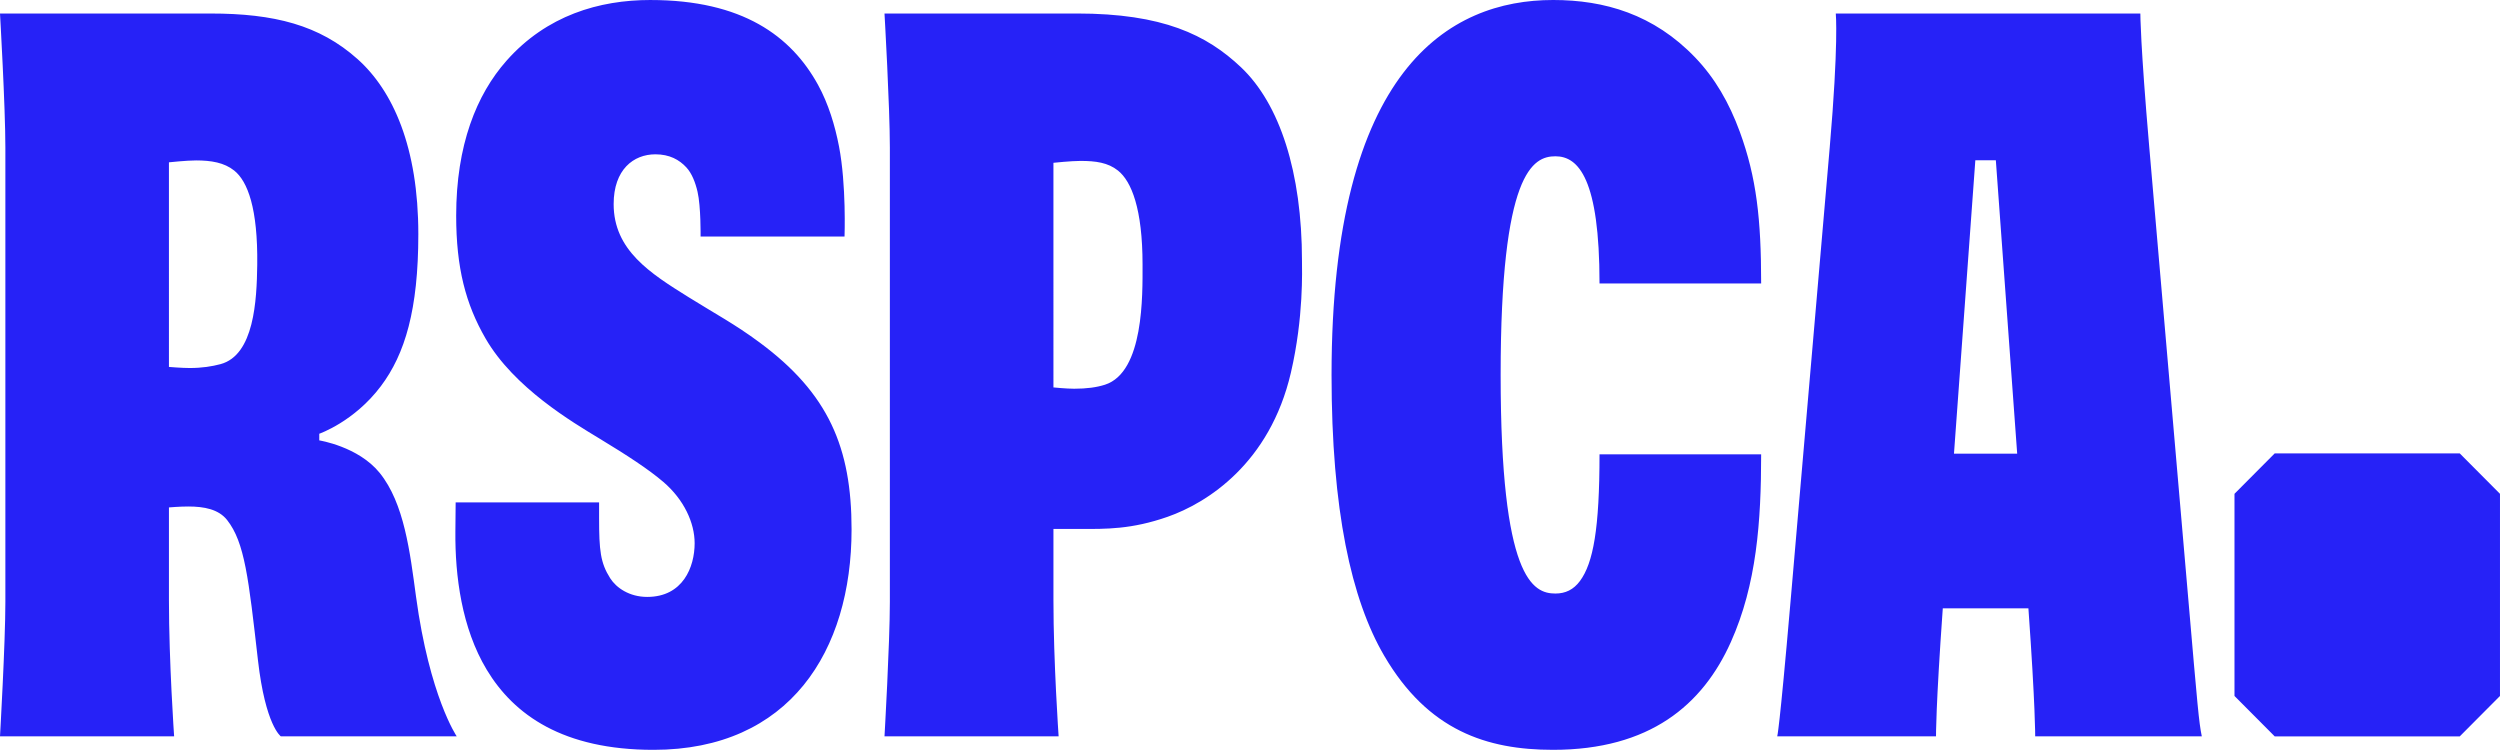
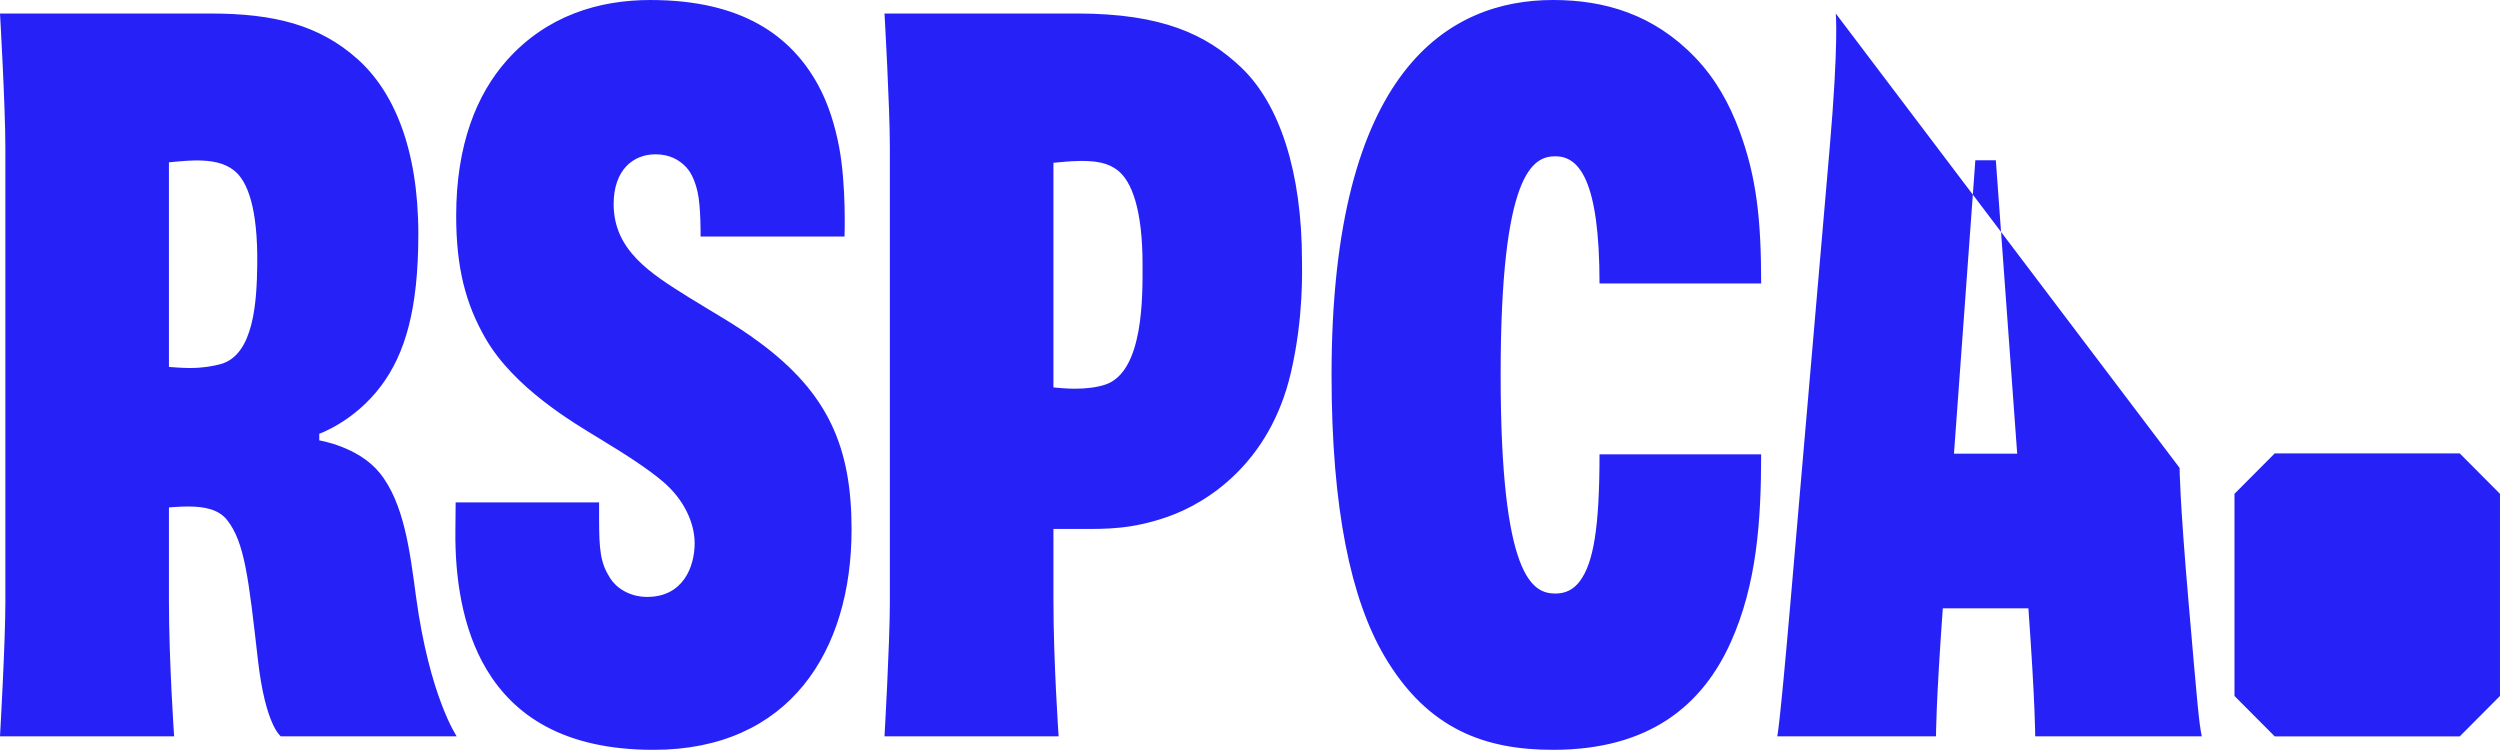
<svg xmlns="http://www.w3.org/2000/svg" xmlns:ns1="http://www.inkscape.org/namespaces/inkscape" xmlns:ns2="http://sodipodi.sourceforge.net/DTD/sodipodi-0.dtd" width="251.354mm" height="75.389mm" viewBox="0 0 251.354 75.389" version="1.1" id="svg1" xml:space="preserve" ns1:version="1.3 (0e150ed6c4, 2023-07-21)" ns2:docname="RSPCA 2024.svg">
  <ns2:namedview id="namedview1" pagecolor="#ffffff" bordercolor="#000000" borderopacity="0.25" ns1:showpageshadow="2" ns1:pageopacity="0.0" ns1:pagecheckerboard="0" ns1:deskcolor="#d1d1d1" ns1:document-units="mm" ns1:zoom="0.87692477" ns1:cx="486.35871" ns1:cy="188.72771" ns1:window-width="1920" ns1:window-height="1009" ns1:window-x="-8" ns1:window-y="-8" ns1:window-maximized="1" ns1:current-layer="layer1" />
  <defs id="defs1" />
  <g ns1:label="Layer 1" ns1:groupmode="layer" id="layer1" transform="translate(-32.066,-68.448)">
-     <path id="rect2" style="opacity:1;fill:#2622f7;fill-opacity:1;stroke-width:4.626;paint-order:stroke fill markers" d="m 97.462,68.448 c -5.162,0 -10.428,1.549 -14.457,6.09 -3.039,3.425 -5.074,8.512 -5.074,15.596 0,5.238 0.95,8.873 2.952,12.342 2.868,4.968 8.775,8.439 11.416,10.041 2.859,1.734 4.958,3.104 6.451,4.378 2.097,1.79 3.156,4.136 3.156,6.168 0,2.404 -1.182,5.4 -4.768,5.4 -1.783,0 -3.105,-0.904 -3.725,-1.881 -0.976,-1.54 -1.114,-2.773 -1.114,-6.076 v -1.543 H 77.878 l -0.027,2.923 c -0.041,4.448 0.631,9.701 3.146,13.887 2.742,4.563 7.692,8.065 16.775,8.065 13.671,0 19.912,-9.941 19.912,-22.156 0,-8.231 -2.31,-13.667 -9.244,-18.8 -2.52,-1.865 -4.381,-2.833 -7.141,-4.554 -3.857,-2.405 -7.536,-4.725 -7.536,-9.358 0,-3.48 2.002,-5.007 4.196,-5.007 1.426,0 2.406,0.546 3.12,1.321 0.542,0.589 0.898,1.489 1.119,2.446 0.344,1.487 0.306,4.497 0.306,4.497 h 14.473 c 0,0 0.19,-5.183 -0.554,-9.05 -0.406,-2.108 -1.063,-4.295 -2.116,-6.208 -2.689,-4.885 -7.586,-8.52 -16.845,-8.52 z m 90.748,0 c -10.409,-6e-6 -22.268,6.904 -22.268,37.694 0,13.568 1.979,22.573 5.298,28.242 4.402,7.52 10.317,9.453 16.97,9.453 9.715,0 15.04,-4.497 17.883,-10.846 2.589,-5.782 3.042,-12.104 3.042,-18.866 h -16.251 c 0,7.485 -0.633,10.931 -1.963,12.733 -0.653,0.885 -1.474,1.265 -2.471,1.265 -2.256,0 -5.507,-1.464 -5.507,-21.981 0,-20.406 3.251,-21.981 5.507,-21.981 2.336,0 4.434,2.295 4.434,12.788 h 16.251 c 0,-6.429 -0.462,-10.648 -2.142,-15.239 -1.078,-2.946 -2.508,-5.413 -4.486,-7.477 -4.17,-4.351 -9.122,-5.786 -14.296,-5.786 z M 32.066,69.807 c 0,0 0.54,9.374 0.54,13.481 v 45.686 c 0,4.107 -0.54,13.509 -0.54,13.509 H 49.573 c 0,0 -0.521,-7.481 -0.521,-13.668 v -9.35 c 0.03,-0.003 1.079,-0.093 1.942,-0.093 1.6,0 3.05,0.276 3.904,1.357 1.773,2.248 2.161,5.85 3.103,14.094 0.752,6.583 2.303,7.66 2.303,7.66 h 17.683 c 0,0 -2.734,-4.008 -4.096,-14.068 -0.602,-4.449 -1.179,-9.37 -3.655,-12.426 -2.147,-2.65 -6.07,-3.263 -6.07,-3.263 v -0.67 c 0,0 3.503,-1.205 6.191,-4.779 2.432,-3.232 3.768,-7.7 3.768,-15.287 0,-8.734 -2.543,-14.411 -6.108,-17.599 -3.836,-3.43 -8.39,-4.584 -14.788,-4.584 z m 88.929,0 c 0,0 0.539,9.374 0.539,13.481 v 45.686 c 0,4.107 -0.539,13.509 -0.539,13.509 h 17.507 c 0,0 -0.521,-7.481 -0.521,-13.668 v -7.184 h 2.736 c 2.535,0 5.094,0.055 8.749,-1.225 3.96,-1.386 10.272,-5.371 12.389,-14.491 1.298,-5.591 1.115,-10.362 1.115,-11.235 0,-8.923 -2.24,-15.786 -6.131,-19.468 -3.459,-3.273 -7.874,-5.406 -16.503,-5.406 z m 95.644,0 c 0,0 0.295,2.986 -0.611,13.481 l -3.943,45.686 c -1.131,13.099 -1.334,13.509 -1.334,13.509 h 15.964 c 0,0 -0.023,-2.99 0.682,-12.872 h 8.608 c 0.704,9.882 0.682,12.872 0.682,12.872 h 16.752 c -0.295,-1.414 -0.427,-3.021 -1.333,-13.509 l -3.947,-45.686 c -0.907,-10.496 -0.899,-13.481 -0.899,-13.481 z m 14.03,14.756 h 2.062 l 2.146,29.496 h -6.355 z m -178.901,0.014 c 1.534,0 2.838,0.215 3.847,1.02 1.355,1.081 2.384,3.823 2.314,9.462 -0.045,3.589 -0.307,9.093 -3.696,10.001 -0.844,0.226 -1.855,0.389 -3.094,0.389 -0.786,0 -2.057,-0.106 -2.088,-0.109 V 84.768 c 0,0 1.775,-0.19 2.717,-0.19 z m 88.929,0.05 c 1.534,0 2.764,0.165 3.773,0.97 1.355,1.081 2.47,3.839 2.47,9.462 0,3.032 0.147,10.805 -3.778,12.068 -0.844,0.271 -1.855,0.404 -3.094,0.404 -0.786,0 -2.057,-0.128 -2.088,-0.131 V 84.816 c 0,0 1.775,-0.189 2.717,-0.189 z m 120.072,29.407 -4.044,4.063 v 20.325 l 4.044,4.063 h 18.605 l 4.044,-4.063 v -20.325 l -4.044,-4.063 z" />
+     <path id="rect2" style="opacity:1;fill:#2622f7;fill-opacity:1;stroke-width:4.626;paint-order:stroke fill markers" d="m 97.462,68.448 c -5.162,0 -10.428,1.549 -14.457,6.09 -3.039,3.425 -5.074,8.512 -5.074,15.596 0,5.238 0.95,8.873 2.952,12.342 2.868,4.968 8.775,8.439 11.416,10.041 2.859,1.734 4.958,3.104 6.451,4.378 2.097,1.79 3.156,4.136 3.156,6.168 0,2.404 -1.182,5.4 -4.768,5.4 -1.783,0 -3.105,-0.904 -3.725,-1.881 -0.976,-1.54 -1.114,-2.773 -1.114,-6.076 v -1.543 H 77.878 l -0.027,2.923 c -0.041,4.448 0.631,9.701 3.146,13.887 2.742,4.563 7.692,8.065 16.775,8.065 13.671,0 19.912,-9.941 19.912,-22.156 0,-8.231 -2.31,-13.667 -9.244,-18.8 -2.52,-1.865 -4.381,-2.833 -7.141,-4.554 -3.857,-2.405 -7.536,-4.725 -7.536,-9.358 0,-3.48 2.002,-5.007 4.196,-5.007 1.426,0 2.406,0.546 3.12,1.321 0.542,0.589 0.898,1.489 1.119,2.446 0.344,1.487 0.306,4.497 0.306,4.497 h 14.473 c 0,0 0.19,-5.183 -0.554,-9.05 -0.406,-2.108 -1.063,-4.295 -2.116,-6.208 -2.689,-4.885 -7.586,-8.52 -16.845,-8.52 z m 90.748,0 c -10.409,-6e-6 -22.268,6.904 -22.268,37.694 0,13.568 1.979,22.573 5.298,28.242 4.402,7.52 10.317,9.453 16.97,9.453 9.715,0 15.04,-4.497 17.883,-10.846 2.589,-5.782 3.042,-12.104 3.042,-18.866 h -16.251 c 0,7.485 -0.633,10.931 -1.963,12.733 -0.653,0.885 -1.474,1.265 -2.471,1.265 -2.256,0 -5.507,-1.464 -5.507,-21.981 0,-20.406 3.251,-21.981 5.507,-21.981 2.336,0 4.434,2.295 4.434,12.788 h 16.251 c 0,-6.429 -0.462,-10.648 -2.142,-15.239 -1.078,-2.946 -2.508,-5.413 -4.486,-7.477 -4.17,-4.351 -9.122,-5.786 -14.296,-5.786 z M 32.066,69.807 c 0,0 0.54,9.374 0.54,13.481 v 45.686 c 0,4.107 -0.54,13.509 -0.54,13.509 H 49.573 c 0,0 -0.521,-7.481 -0.521,-13.668 v -9.35 c 0.03,-0.003 1.079,-0.093 1.942,-0.093 1.6,0 3.05,0.276 3.904,1.357 1.773,2.248 2.161,5.85 3.103,14.094 0.752,6.583 2.303,7.66 2.303,7.66 h 17.683 c 0,0 -2.734,-4.008 -4.096,-14.068 -0.602,-4.449 -1.179,-9.37 -3.655,-12.426 -2.147,-2.65 -6.07,-3.263 -6.07,-3.263 v -0.67 c 0,0 3.503,-1.205 6.191,-4.779 2.432,-3.232 3.768,-7.7 3.768,-15.287 0,-8.734 -2.543,-14.411 -6.108,-17.599 -3.836,-3.43 -8.39,-4.584 -14.788,-4.584 z m 88.929,0 c 0,0 0.539,9.374 0.539,13.481 v 45.686 c 0,4.107 -0.539,13.509 -0.539,13.509 h 17.507 c 0,0 -0.521,-7.481 -0.521,-13.668 v -7.184 h 2.736 c 2.535,0 5.094,0.055 8.749,-1.225 3.96,-1.386 10.272,-5.371 12.389,-14.491 1.298,-5.591 1.115,-10.362 1.115,-11.235 0,-8.923 -2.24,-15.786 -6.131,-19.468 -3.459,-3.273 -7.874,-5.406 -16.503,-5.406 z m 95.644,0 c 0,0 0.295,2.986 -0.611,13.481 l -3.943,45.686 c -1.131,13.099 -1.334,13.509 -1.334,13.509 h 15.964 c 0,0 -0.023,-2.99 0.682,-12.872 h 8.608 c 0.704,9.882 0.682,12.872 0.682,12.872 h 16.752 c -0.295,-1.414 -0.427,-3.021 -1.333,-13.509 c -0.907,-10.496 -0.899,-13.481 -0.899,-13.481 z m 14.03,14.756 h 2.062 l 2.146,29.496 h -6.355 z m -178.901,0.014 c 1.534,0 2.838,0.215 3.847,1.02 1.355,1.081 2.384,3.823 2.314,9.462 -0.045,3.589 -0.307,9.093 -3.696,10.001 -0.844,0.226 -1.855,0.389 -3.094,0.389 -0.786,0 -2.057,-0.106 -2.088,-0.109 V 84.768 c 0,0 1.775,-0.19 2.717,-0.19 z m 88.929,0.05 c 1.534,0 2.764,0.165 3.773,0.97 1.355,1.081 2.47,3.839 2.47,9.462 0,3.032 0.147,10.805 -3.778,12.068 -0.844,0.271 -1.855,0.404 -3.094,0.404 -0.786,0 -2.057,-0.128 -2.088,-0.131 V 84.816 c 0,0 1.775,-0.189 2.717,-0.189 z m 120.072,29.407 -4.044,4.063 v 20.325 l 4.044,4.063 h 18.605 l 4.044,-4.063 v -20.325 l -4.044,-4.063 z" />
  </g>
</svg>